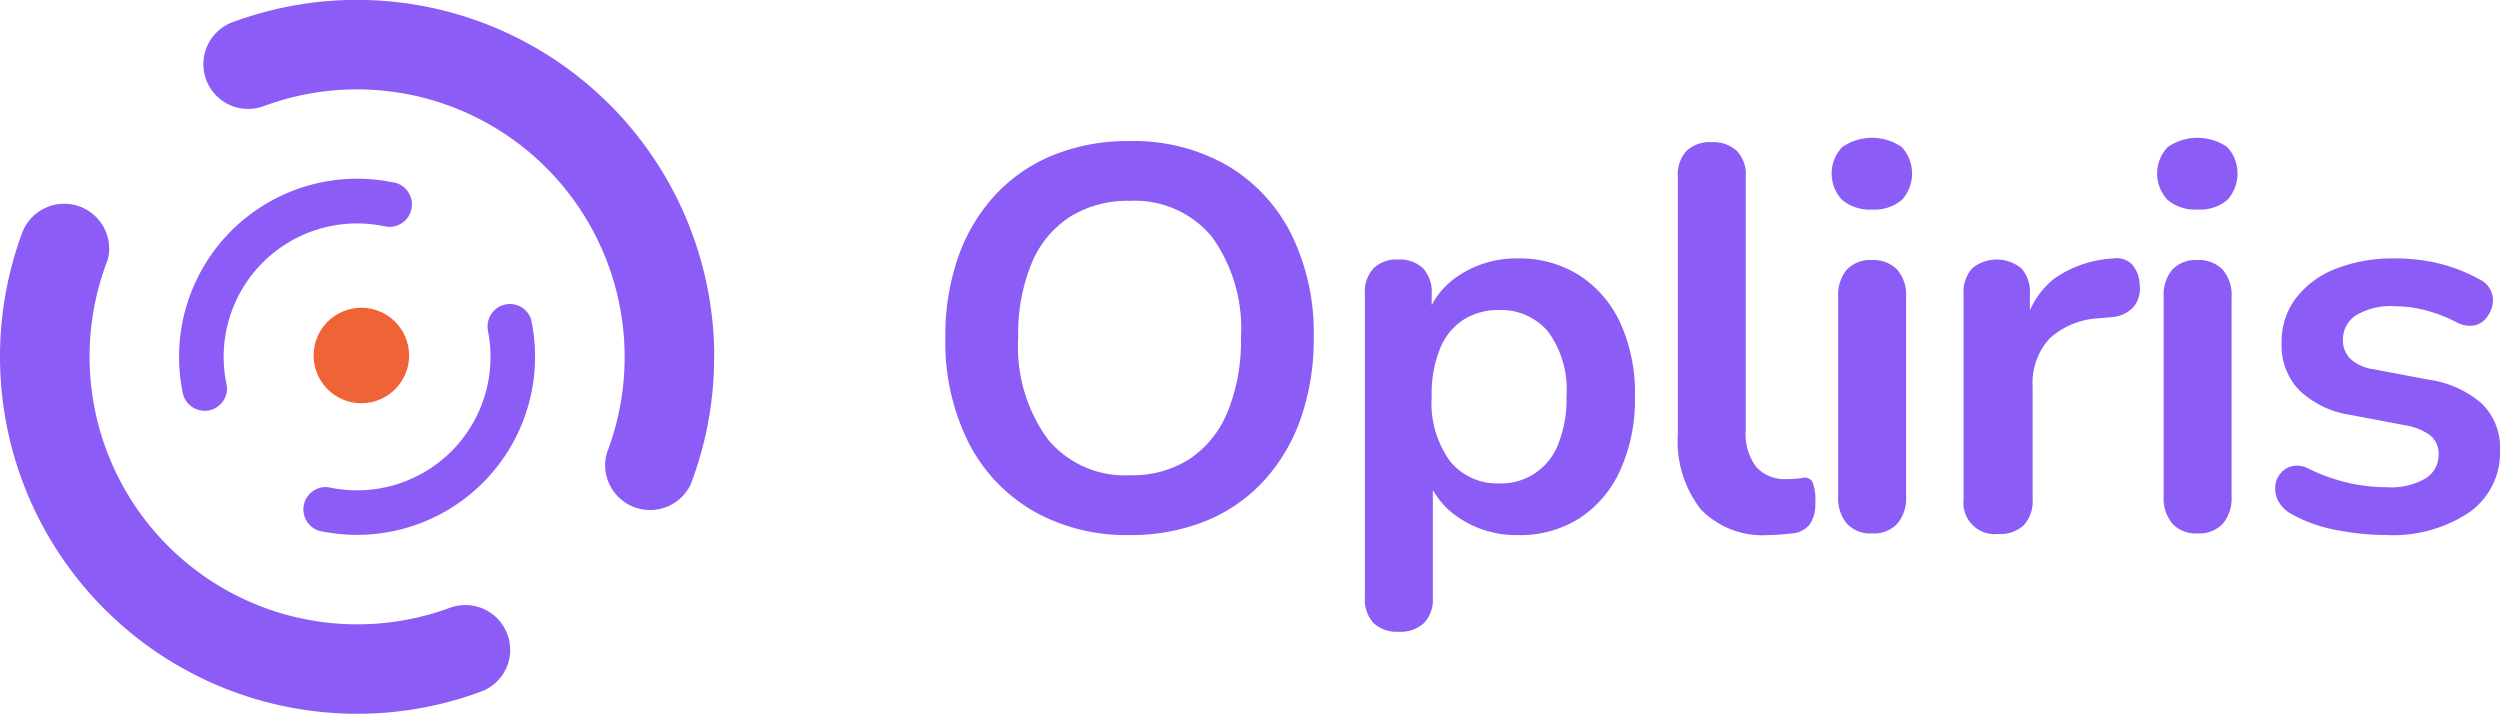
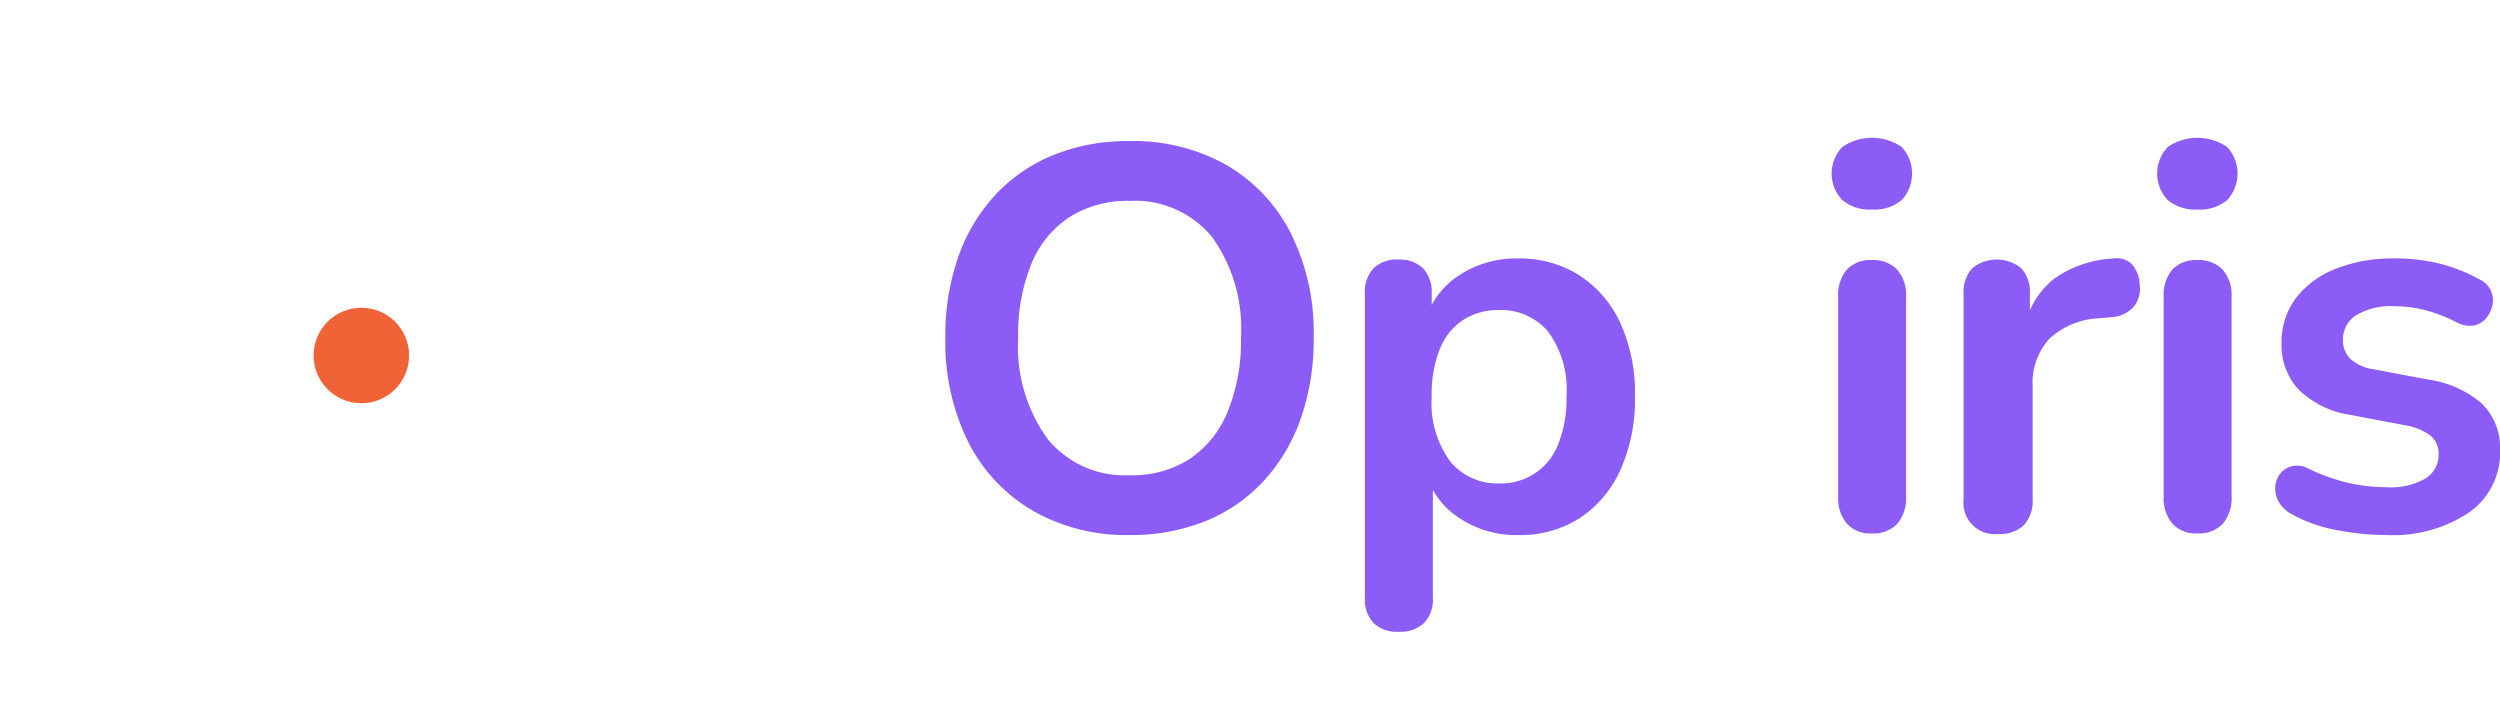
<svg xmlns="http://www.w3.org/2000/svg" width="150.622" height="43" viewBox="0 0 150.622 43">
  <g id="Groupe_8368" data-name="Groupe 8368" transform="translate(-4648.712 -1457.73)">
    <g id="Groupe_8359" data-name="Groupe 8359" transform="translate(4705.669 1466.033)">
      <path id="Tracé_623" data-name="Tracé 623" d="M4802.466,1502.753a11.315,11.315,0,0,1-5.844-1.473,10,10,0,0,1-3.879-4.142,13.508,13.508,0,0,1-1.375-6.27,14.343,14.343,0,0,1,.785-4.894,10.683,10.683,0,0,1,2.243-3.733,9.806,9.806,0,0,1,3.5-2.39,11.989,11.989,0,0,1,4.567-.835,11.4,11.4,0,0,1,5.86,1.456,9.965,9.965,0,0,1,3.863,4.109,13.411,13.411,0,0,1,1.375,6.253,14.483,14.483,0,0,1-.785,4.911,10.85,10.85,0,0,1-2.243,3.765,9.732,9.732,0,0,1-3.5,2.406A12,12,0,0,1,4802.466,1502.753Zm0-3.6a6.426,6.426,0,0,0,3.618-.982,6.254,6.254,0,0,0,2.292-2.848,11.234,11.234,0,0,0,.8-4.453,9.434,9.434,0,0,0-1.752-6.089,6.021,6.021,0,0,0-4.96-2.161,6.529,6.529,0,0,0-3.6.966,6.122,6.122,0,0,0-2.308,2.815,11.2,11.2,0,0,0-.8,4.469,9.454,9.454,0,0,0,1.769,6.09A5.99,5.99,0,0,0,4802.466,1499.151Z" transform="translate(-4791.368 -1478.821)" fill="#8b5cf6" />
      <path id="Tracé_624" data-name="Tracé 624" d="M4856.7,1519.221a2.04,2.04,0,0,1-1.506-.524,2.084,2.084,0,0,1-.523-1.539v-18.3a2.086,2.086,0,0,1,.523-1.539,1.993,1.993,0,0,1,1.473-.523,2.041,2.041,0,0,1,1.506.523,2.09,2.09,0,0,1,.524,1.539v2.553l-.36-.982a4.778,4.778,0,0,1,2.014-2.685,6.257,6.257,0,0,1,3.552-1.015,6.7,6.7,0,0,1,3.684,1.015,6.782,6.782,0,0,1,2.472,2.865,10.214,10.214,0,0,1,.884,4.437,10.342,10.342,0,0,1-.884,4.436,6.772,6.772,0,0,1-2.456,2.9,6.668,6.668,0,0,1-3.7,1.014,6.19,6.19,0,0,1-3.5-1,4.888,4.888,0,0,1-2.029-2.6h.392v7.367a2.047,2.047,0,0,1-.54,1.539A2.1,2.1,0,0,1,4856.7,1519.221Zm6.057-8.938a3.675,3.675,0,0,0,3.553-2.341,7.252,7.252,0,0,0,.507-2.9,5.875,5.875,0,0,0-1.114-3.913,3.7,3.7,0,0,0-2.946-1.293,3.927,3.927,0,0,0-2.127.573,3.737,3.737,0,0,0-1.425,1.735,7.255,7.255,0,0,0-.507,2.9,5.951,5.951,0,0,0,1.113,3.912A3.656,3.656,0,0,0,4862.757,1510.283Z" transform="translate(-4829.396 -1489.461)" fill="#8b5cf6" />
-       <path id="Tracé_625" data-name="Tracé 625" d="M4907.37,1502.851a5.176,5.176,0,0,1-4.093-1.555,6.7,6.7,0,0,1-1.375-4.567v-15.485a2.089,2.089,0,0,1,.523-1.539,2.038,2.038,0,0,1,1.506-.524,2.092,2.092,0,0,1,1.521.524,2.048,2.048,0,0,1,.541,1.539v15.289a3.284,3.284,0,0,0,.639,2.226,2.3,2.3,0,0,0,1.817.721c.173,0,.338-.005.49-.016s.305-.027.458-.049a.54.54,0,0,1,.622.246,3.132,3.132,0,0,1,.164,1.26,2.171,2.171,0,0,1-.327,1.277,1.489,1.489,0,0,1-1.081.556l-.688.065Q4907.729,1502.851,4907.37,1502.851Z" transform="translate(-4857.77 -1478.919)" fill="#8b5cf6" />
      <path id="Tracé_626" data-name="Tracé 626" d="M4927.53,1482.846a2.579,2.579,0,0,1-1.784-.573,2.314,2.314,0,0,1,0-3.192,3.165,3.165,0,0,1,3.585,0,2.358,2.358,0,0,1,0,3.192A2.566,2.566,0,0,1,4927.53,1482.846Zm0,19.513a1.908,1.908,0,0,1-1.506-.589,2.378,2.378,0,0,1-.523-1.637v-12.016a2.368,2.368,0,0,1,.523-1.653,1.938,1.938,0,0,1,1.506-.573,1.99,1.99,0,0,1,1.522.573,2.316,2.316,0,0,1,.541,1.653v12.016a2.385,2.385,0,0,1-.523,1.637A1.955,1.955,0,0,1,4927.53,1502.359Z" transform="translate(-4871.71 -1478.525)" fill="#8b5cf6" />
      <path id="Tracé_627" data-name="Tracé 627" d="M4947.127,1513.314a1.888,1.888,0,0,1-2.1-2.095v-12.376a2.089,2.089,0,0,1,.523-1.539,2.337,2.337,0,0,1,2.948,0,2.089,2.089,0,0,1,.523,1.539v2.063h-.327a4.987,4.987,0,0,1,1.8-2.979,6.8,6.8,0,0,1,3.568-1.211,1.3,1.3,0,0,1,1.1.343,1.947,1.947,0,0,1,.475,1.261,1.727,1.727,0,0,1-.376,1.326,1.972,1.972,0,0,1-1.327.606l-.72.066a4.731,4.731,0,0,0-3.012,1.227,3.955,3.955,0,0,0-1.015,2.9v6.777a2.15,2.15,0,0,1-.523,1.555A2.051,2.051,0,0,1,4947.127,1513.314Z" transform="translate(-4883.68 -1489.447)" fill="#8b5cf6" />
      <path id="Tracé_628" data-name="Tracé 628" d="M4976.647,1482.846a2.577,2.577,0,0,1-1.784-.573,2.316,2.316,0,0,1,0-3.192,3.166,3.166,0,0,1,3.585,0,2.359,2.359,0,0,1,0,3.192A2.568,2.568,0,0,1,4976.647,1482.846Zm0,19.513a1.91,1.91,0,0,1-1.506-.589,2.378,2.378,0,0,1-.523-1.637v-12.016a2.368,2.368,0,0,1,.523-1.653,1.939,1.939,0,0,1,1.506-.573,2,2,0,0,1,1.523.573,2.325,2.325,0,0,1,.54,1.653v12.016a2.378,2.378,0,0,1-.524,1.637A1.952,1.952,0,0,1,4976.647,1502.359Z" transform="translate(-4901.217 -1478.525)" fill="#8b5cf6" />
      <path id="Tracé_629" data-name="Tracé 629" d="M4998.739,1513.393a16.2,16.2,0,0,1-2.979-.294,8.826,8.826,0,0,1-2.815-1.015,1.888,1.888,0,0,1-.736-.769,1.589,1.589,0,0,1-.164-.884,1.4,1.4,0,0,1,.327-.77,1.289,1.289,0,0,1,.72-.426,1.448,1.448,0,0,1,.966.164,11.286,11.286,0,0,0,2.456.868,10.76,10.76,0,0,0,2.259.245,4.1,4.1,0,0,0,2.34-.54,1.663,1.663,0,0,0,.77-1.424,1.411,1.411,0,0,0-.507-1.163,3.5,3.5,0,0,0-1.522-.606l-3.274-.622a5.684,5.684,0,0,1-3.094-1.49,3.892,3.892,0,0,1-1.064-2.832,4.373,4.373,0,0,1,.867-2.718,5.534,5.534,0,0,1,2.406-1.768,9.393,9.393,0,0,1,3.536-.622,11.267,11.267,0,0,1,2.7.311,9.939,9.939,0,0,1,2.44.966,1.375,1.375,0,0,1,.752,1.555,1.779,1.779,0,0,1-.392.786,1.243,1.243,0,0,1-.737.426,1.643,1.643,0,0,1-1-.18,8.888,8.888,0,0,0-1.948-.753,7.484,7.484,0,0,0-1.784-.229,4.071,4.071,0,0,0-2.374.557,1.734,1.734,0,0,0-.769,1.473,1.552,1.552,0,0,0,.458,1.146,2.553,2.553,0,0,0,1.408.622l3.273.622a6.21,6.21,0,0,1,3.225,1.44,3.717,3.717,0,0,1,1.1,2.816,4.38,4.38,0,0,1-1.866,3.749A8.27,8.27,0,0,1,4998.739,1513.393Z" transform="translate(-4911.917 -1489.461)" fill="#8b5cf6" />
    </g>
    <g id="Groupe_8360" data-name="Groupe 8360" transform="translate(4648.712 1457.73)">
      <circle id="Ellipse_101" data-name="Ellipse 101" cx="2.877" cy="2.877" r="2.877" transform="translate(18.894 18.541)" fill="#ef6337" />
-       <path id="Tracé_630" data-name="Tracé 630" d="M4679.452,1515.348a2.694,2.694,0,0,1-1.693,2.5l-.119.045-.018.006a21.517,21.517,0,0,1-27.581-27.654,2.71,2.71,0,0,1,5.249.924,2.647,2.647,0,0,1-.095.706c-.056.144-.109.289-.162.435a16.127,16.127,0,0,0,20.667,20.556l0,0c.08-.028.157-.057.235-.087l.012,0a2.7,2.7,0,0,1,3.5,2.574Z" transform="translate(-4648.711 -1476.205)" fill="#8b5cf6" />
-       <path id="Tracé_631" data-name="Tracé 631" d="M4710.242,1479.23a21.451,21.451,0,0,1-1.271,7.3l0,0c-.04.113-.082.224-.123.336l0,0,0,.007v0a2.709,2.709,0,0,1-5.174-1.105,2.635,2.635,0,0,1,.113-.769l0,0,0,0c.038-.1.076-.2.114-.306h0a16.127,16.127,0,0,0-20.629-20.629l-.009,0a.169.169,0,0,0-.022.008c-.069.024-.137.048-.2.074a2.695,2.695,0,0,1-1.751-5.1h0a21.528,21.528,0,0,1,28.959,20.177Z" transform="translate(-4667.216 -1457.73)" fill="#8b5cf6" />
-       <path id="Tracé_632" data-name="Tracé 632" d="M4689.765,1486.262a1.347,1.347,0,0,1-1.348,1.347,1.363,1.363,0,0,1-.271-.027,8.04,8.04,0,0,0-9.582,9.364c.016.09.033.179.055.267v0a1.218,1.218,0,0,1,.007.135,1.348,1.348,0,0,1-2.652.337.7.7,0,0,1-.015-.069,10.73,10.73,0,0,1,12.6-12.7h.01c.088.017.176.036.262.056A1.347,1.347,0,0,1,4689.765,1486.262Z" transform="translate(-4664.947 -1473.942)" fill="#8b5cf6" />
-       <path id="Tracé_633" data-name="Tracé 633" d="M4708.44,1506.786a10.727,10.727,0,0,1-12.823,10.518l-.024,0-.107-.022h0a1.348,1.348,0,0,1,.34-2.651,1.086,1.086,0,0,1,.165.011h0c.069.015.138.03.207.042a8.041,8.041,0,0,0,9.406-9.46v-.006a1.371,1.371,0,0,1-.026-.267,1.347,1.347,0,0,1,2.627-.42v0c.021.1.042.208.061.312v0A10.718,10.718,0,0,1,4708.44,1506.786Z" transform="translate(-4676.204 -1485.286)" fill="#8b5cf6" />
    </g>
  </g>
</svg>